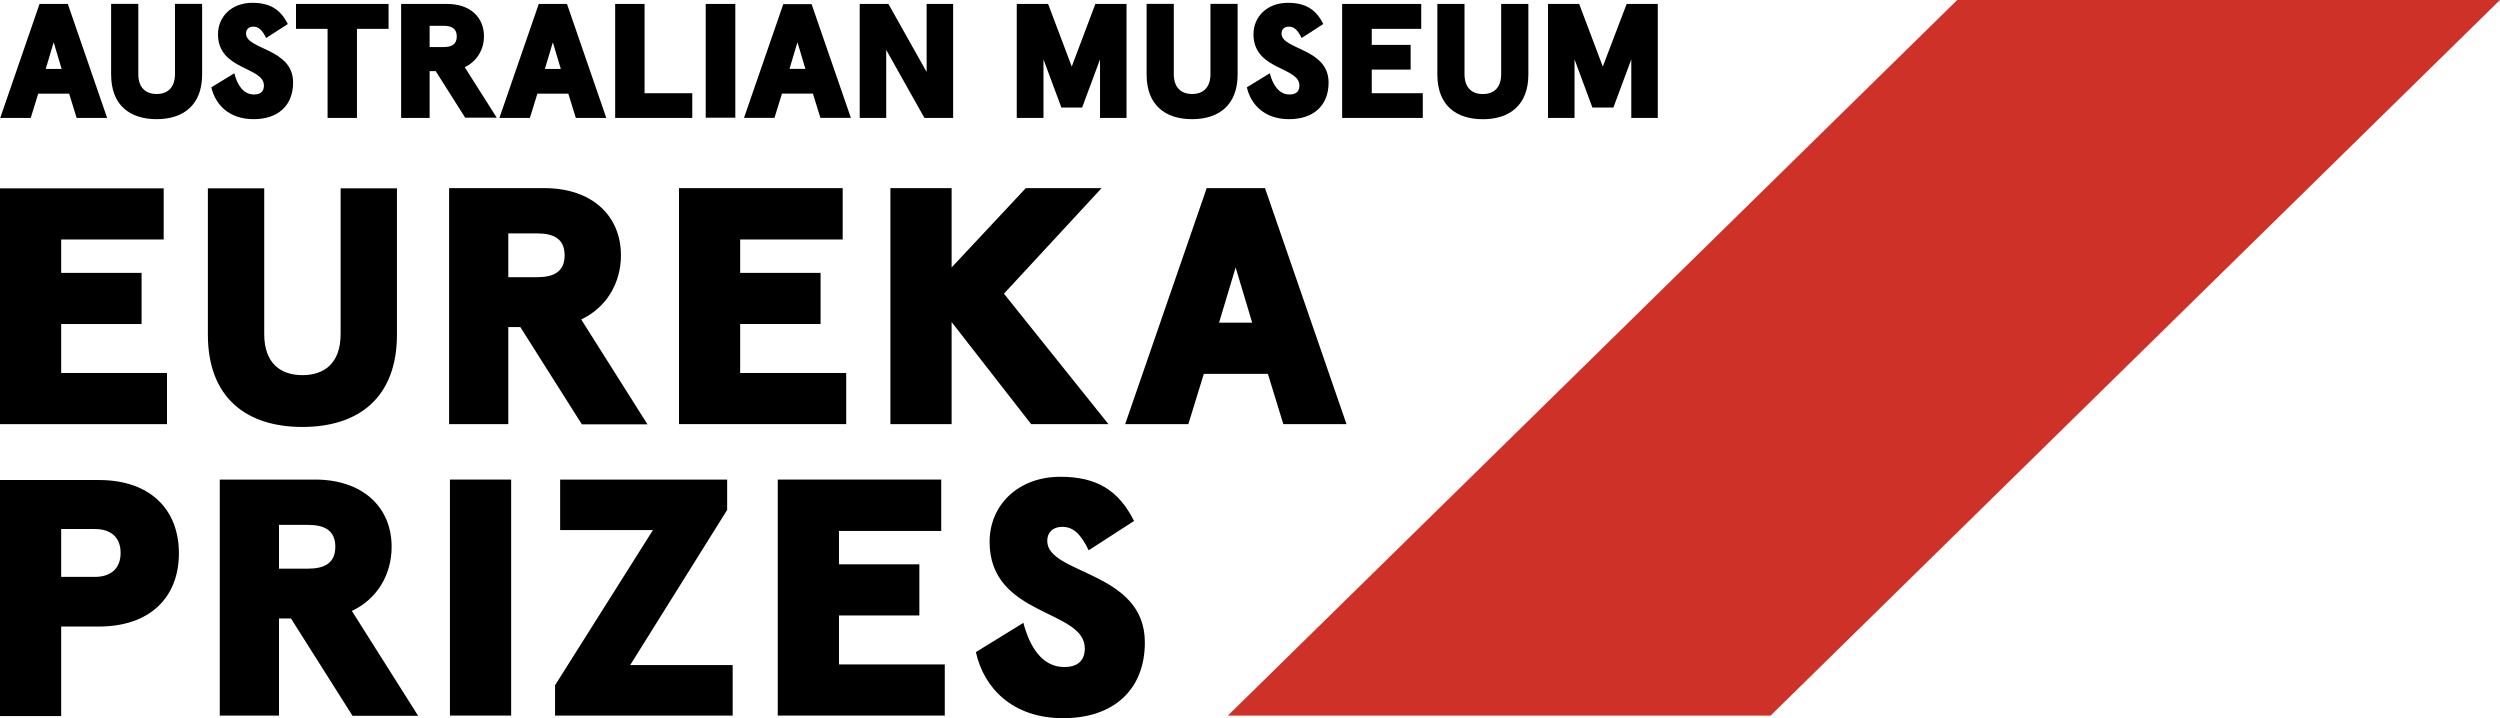
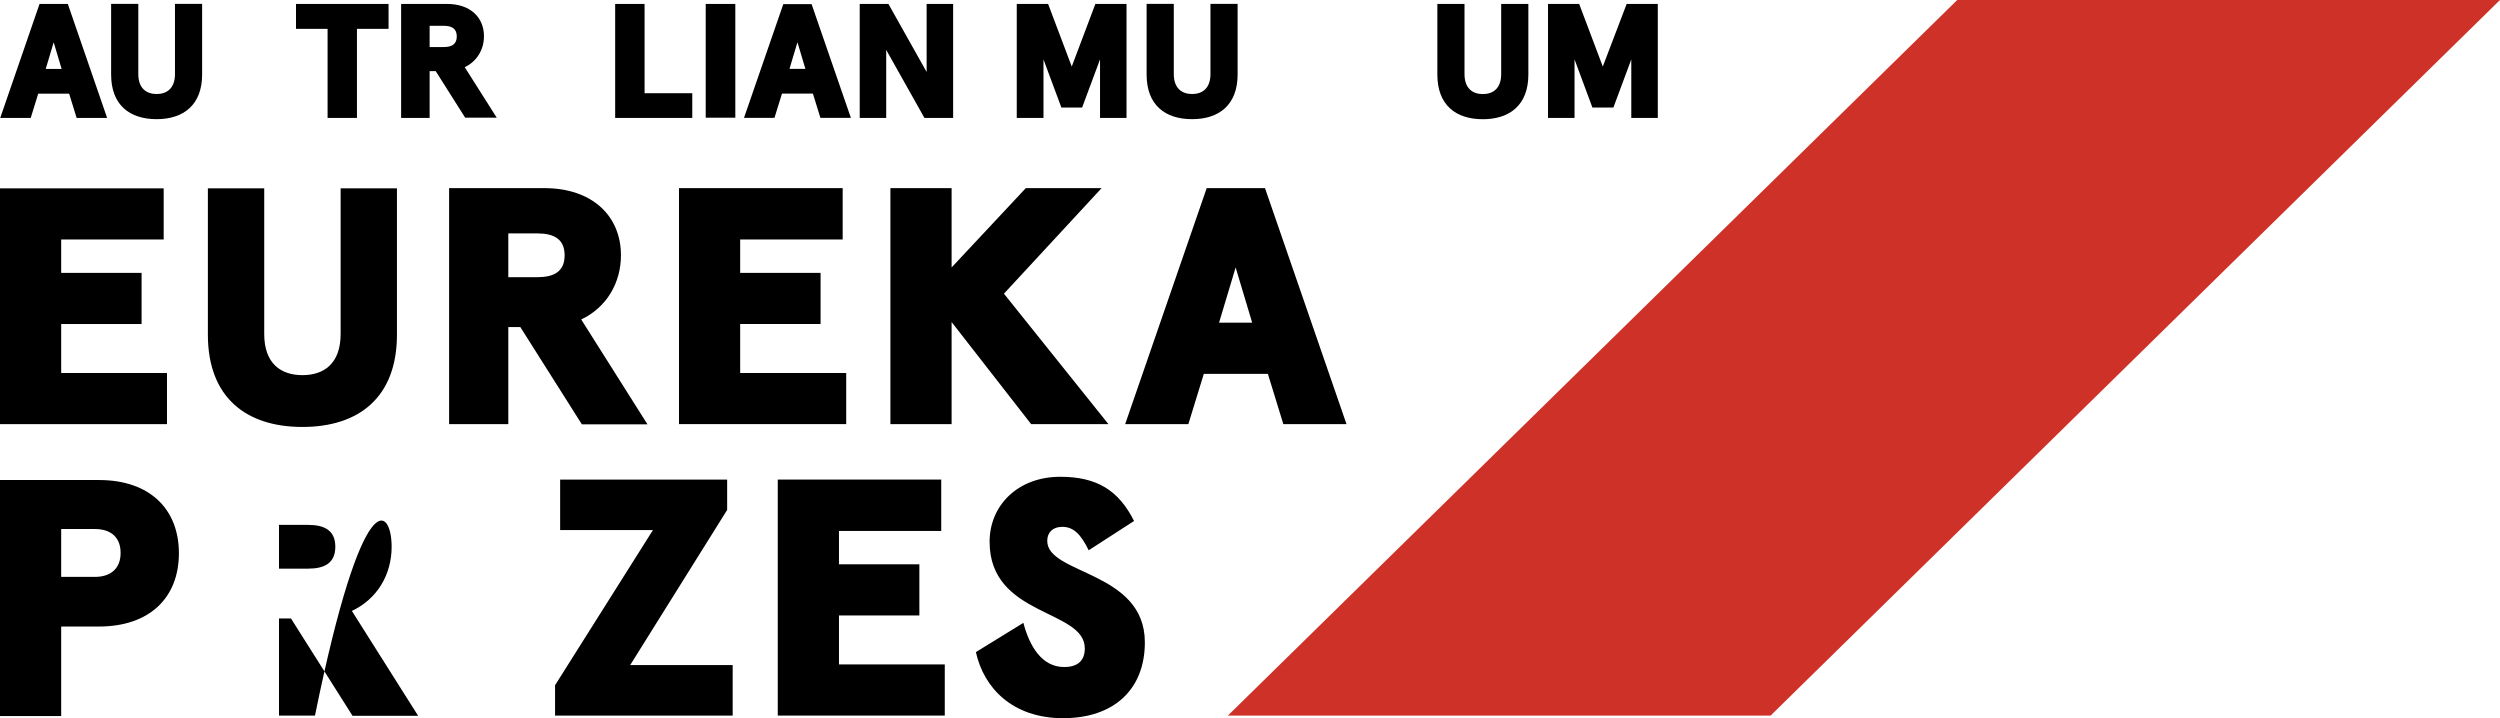
<svg xmlns="http://www.w3.org/2000/svg" width="87" height="25" viewBox="0 0 87 25" fill="none">
  <g clip-path="url(#clip0_9510_956)">
    <path d="M68.112 0L42.73 24.902H61.617L86.999 0H68.112Z" fill="#CE3127" />
    <path d="M1.868 1.472L2.145 2.399H1.591L1.868 1.472ZM1.376 0.137L0.008 4.104H1.069L1.33 3.259H2.406L2.667 4.104H3.728L2.36 0.137H1.376Z" fill="black" />
    <path d="M7.034 2.593C7.034 3.649 6.388 4.147 5.451 4.147C4.513 4.147 3.867 3.657 3.867 2.593V0.135H4.813V2.578C4.813 3.076 5.097 3.272 5.451 3.272C5.804 3.272 6.089 3.076 6.089 2.578V0.135H7.034V2.593Z" fill="black" />
-     <path d="M9.262 1.327C9.131 1.048 9 0.927 8.816 0.927C8.662 0.927 8.562 1.018 8.562 1.169C8.562 1.734 10.2 1.674 10.2 2.873C10.2 3.672 9.677 4.147 8.824 4.147C7.97 4.147 7.494 3.642 7.355 3.039L8.155 2.549C8.255 2.948 8.462 3.288 8.839 3.288C9.039 3.288 9.185 3.205 9.185 2.978C9.185 2.315 7.586 2.451 7.586 1.191C7.586 0.58 8.063 0.098 8.778 0.098C9.392 0.098 9.761 0.324 10.015 0.837L9.254 1.327H9.262Z" fill="black" />
    <path d="M10.301 0.137V1.004H11.4V4.104H12.422V1.004H13.522V0.137H10.301Z" fill="black" />
    <path d="M15.896 1.268C15.896 0.989 15.712 0.898 15.443 0.898H14.951V1.637H15.443C15.712 1.637 15.896 1.547 15.896 1.268ZM15.15 2.475H14.951V4.104H13.959V0.137H15.558C16.365 0.137 16.842 0.604 16.842 1.26C16.842 1.728 16.596 2.135 16.173 2.339L17.287 4.096H16.188L15.158 2.467L15.15 2.475Z" fill="black" />
-     <path d="M19.239 1.472L19.516 2.399H18.962L19.239 1.472ZM18.747 0.144L17.379 4.104H18.44L18.701 3.259H19.777L20.039 4.104H21.099L19.731 0.137H18.747V0.144Z" fill="black" />
    <path d="M21.408 0.137V4.104H24.091V3.244H22.431V0.137H21.408Z" fill="black" />
    <path d="M25.589 0.137H24.559V4.096H25.589V0.137Z" fill="black" />
    <path d="M27.751 1.47L28.028 2.397H27.474L27.751 1.47ZM27.259 0.143L25.891 4.102H26.951L27.213 3.257H28.289L28.55 4.102H29.611L28.243 0.143H27.259Z" fill="black" />
    <path d="M32.247 0.137V2.505L30.917 0.137H29.918V4.104H30.84V1.736L32.17 4.104H33.169V0.137H32.247Z" fill="black" />
    <path d="M38.119 0.137L37.297 2.316L36.474 0.137H35.383V4.104H36.313V2.067L36.936 3.742H37.658L38.281 2.067V4.104H39.203V0.137H38.119Z" fill="black" />
    <path d="M43.069 2.593C43.069 3.649 42.424 4.147 41.486 4.147C40.548 4.147 39.902 3.657 39.902 2.593V0.135H40.848V2.578C40.848 3.076 41.132 3.272 41.486 3.272C41.839 3.272 42.124 3.076 42.124 2.578V0.135H43.069V2.593Z" fill="black" />
-     <path d="M45.297 1.327C45.166 1.048 45.036 0.927 44.851 0.927C44.697 0.927 44.597 1.018 44.597 1.169C44.597 1.734 46.235 1.674 46.235 2.873C46.235 3.672 45.712 4.147 44.859 4.147C44.006 4.147 43.529 3.642 43.391 3.039L44.19 2.549C44.29 2.948 44.505 3.288 44.874 3.288C45.074 3.288 45.22 3.205 45.22 2.978C45.22 2.315 43.621 2.451 43.621 1.191C43.621 0.58 44.098 0.098 44.813 0.098C45.428 0.098 45.797 0.324 46.05 0.837L45.289 1.327H45.297Z" fill="black" />
-     <path d="M46.707 0.137V4.104H49.513V3.244H47.737V2.422H49.09V1.562H47.737V1.004H49.459V0.137H46.707Z" fill="black" />
    <path d="M53.187 2.595C53.187 3.651 52.541 4.149 51.603 4.149C50.665 4.149 50.02 3.659 50.02 2.595V0.137H50.965V2.58C50.965 3.078 51.249 3.274 51.603 3.274C51.957 3.274 52.241 3.078 52.241 2.58V0.137H53.187V2.595Z" fill="black" />
    <path d="M56.608 0.137L55.777 2.316L54.955 0.137H53.871V4.104H54.794V2.067L55.416 3.742H56.146L56.769 2.067V4.104H57.691V0.137H56.608Z" fill="black" />
    <path d="M0 6.555V14.76H5.811V12.98H2.129V11.276H4.927V9.496H2.129V8.334H5.696V6.555H0Z" fill="black" />
    <path d="M13.814 11.645C13.814 13.84 12.477 14.858 10.524 14.858C8.572 14.858 7.234 13.84 7.234 11.645V6.555H9.195V11.623C9.195 12.656 9.779 13.055 10.524 13.055C11.27 13.055 11.854 12.656 11.854 11.623V6.555H13.814V11.645Z" fill="black" />
    <path d="M19.649 8.885C19.649 8.312 19.265 8.123 18.704 8.123H17.689V9.646H18.704C19.265 9.646 19.649 9.458 19.649 8.885ZM18.104 11.381H17.689V14.759H15.629V6.547H18.942C20.618 6.547 21.609 7.52 21.609 8.885C21.609 9.842 21.11 10.702 20.226 11.117L22.532 14.767H20.249L18.112 11.389L18.104 11.381Z" fill="black" />
    <path d="M29.325 6.547V8.334H25.758V9.496H28.556V11.275H25.758V12.98H29.448V14.759H23.629V6.547H29.325Z" fill="black" />
    <path d="M33.116 9.307L35.698 6.547H38.335L34.937 10.22L38.573 14.759H35.883L33.116 11.207V14.759H30.986V6.547H33.116V9.307Z" fill="black" />
    <path d="M42.431 11.23H43.576L43 9.307L42.423 11.23H42.431ZM44.114 13.01H41.893L41.355 14.759H39.156L41.993 6.547H44.022L46.858 14.759H44.66L44.122 13.01H44.114Z" fill="black" />
    <path d="M4.197 19.239C4.197 18.734 3.897 18.41 3.298 18.41H2.129V20.076H3.298C3.897 20.076 4.197 19.744 4.197 19.247M2.129 21.796V24.918H0V16.705H3.444C5.212 16.705 6.226 17.716 6.226 19.254C6.226 20.793 5.212 21.803 3.444 21.803H2.129V21.796Z" fill="black" />
-     <path d="M11.669 19.027C11.669 18.454 11.284 18.266 10.723 18.266H9.709V19.789H10.723C11.284 19.789 11.669 19.601 11.669 19.027ZM10.124 21.523H9.709V24.902H7.648V16.689H10.961C12.637 16.689 13.629 17.662 13.629 19.027C13.629 19.993 13.129 20.845 12.245 21.26L14.551 24.91H12.268L10.131 21.531L10.124 21.523Z" fill="black" />
-     <path d="M17.788 16.689H15.658V24.902H17.788V16.689Z" fill="black" />
+     <path d="M11.669 19.027C11.669 18.454 11.284 18.266 10.723 18.266H9.709V19.789H10.723C11.284 19.789 11.669 19.601 11.669 19.027ZM10.124 21.523H9.709V24.902H7.648H10.961C12.637 16.689 13.629 17.662 13.629 19.027C13.629 19.993 13.129 20.845 12.245 21.26L14.551 24.91H12.268L10.131 21.531L10.124 21.523Z" fill="black" />
    <path d="M19.493 16.689H25.305V17.745L21.93 23.145H25.497V24.902H19.316V23.846L22.722 18.447H19.493V16.689Z" fill="black" />
    <path d="M32.755 16.689V18.477H29.196V19.638H31.994V21.418H29.196V23.122H32.878V24.902H27.066V16.689H32.755Z" fill="black" />
    <path d="M37.889 19.156C37.612 18.583 37.351 18.334 36.967 18.334C36.644 18.334 36.444 18.522 36.444 18.824C36.444 20 39.841 19.865 39.841 22.354C39.841 24.005 38.75 24.993 36.997 24.993C35.245 24.993 34.238 23.952 33.961 22.693L35.614 21.675C35.829 22.497 36.259 23.213 37.036 23.213C37.443 23.213 37.751 23.04 37.751 22.565C37.751 21.192 34.438 21.471 34.438 18.854C34.438 17.587 35.421 16.592 36.897 16.592C38.166 16.592 38.927 17.059 39.465 18.13L37.889 19.148V19.156Z" fill="black" />
  </g>
  <defs>
    <clipPath id="clip0_9510_956">
      <rect width="87" height="25" fill="white" />
    </clipPath>
  </defs>
</svg>